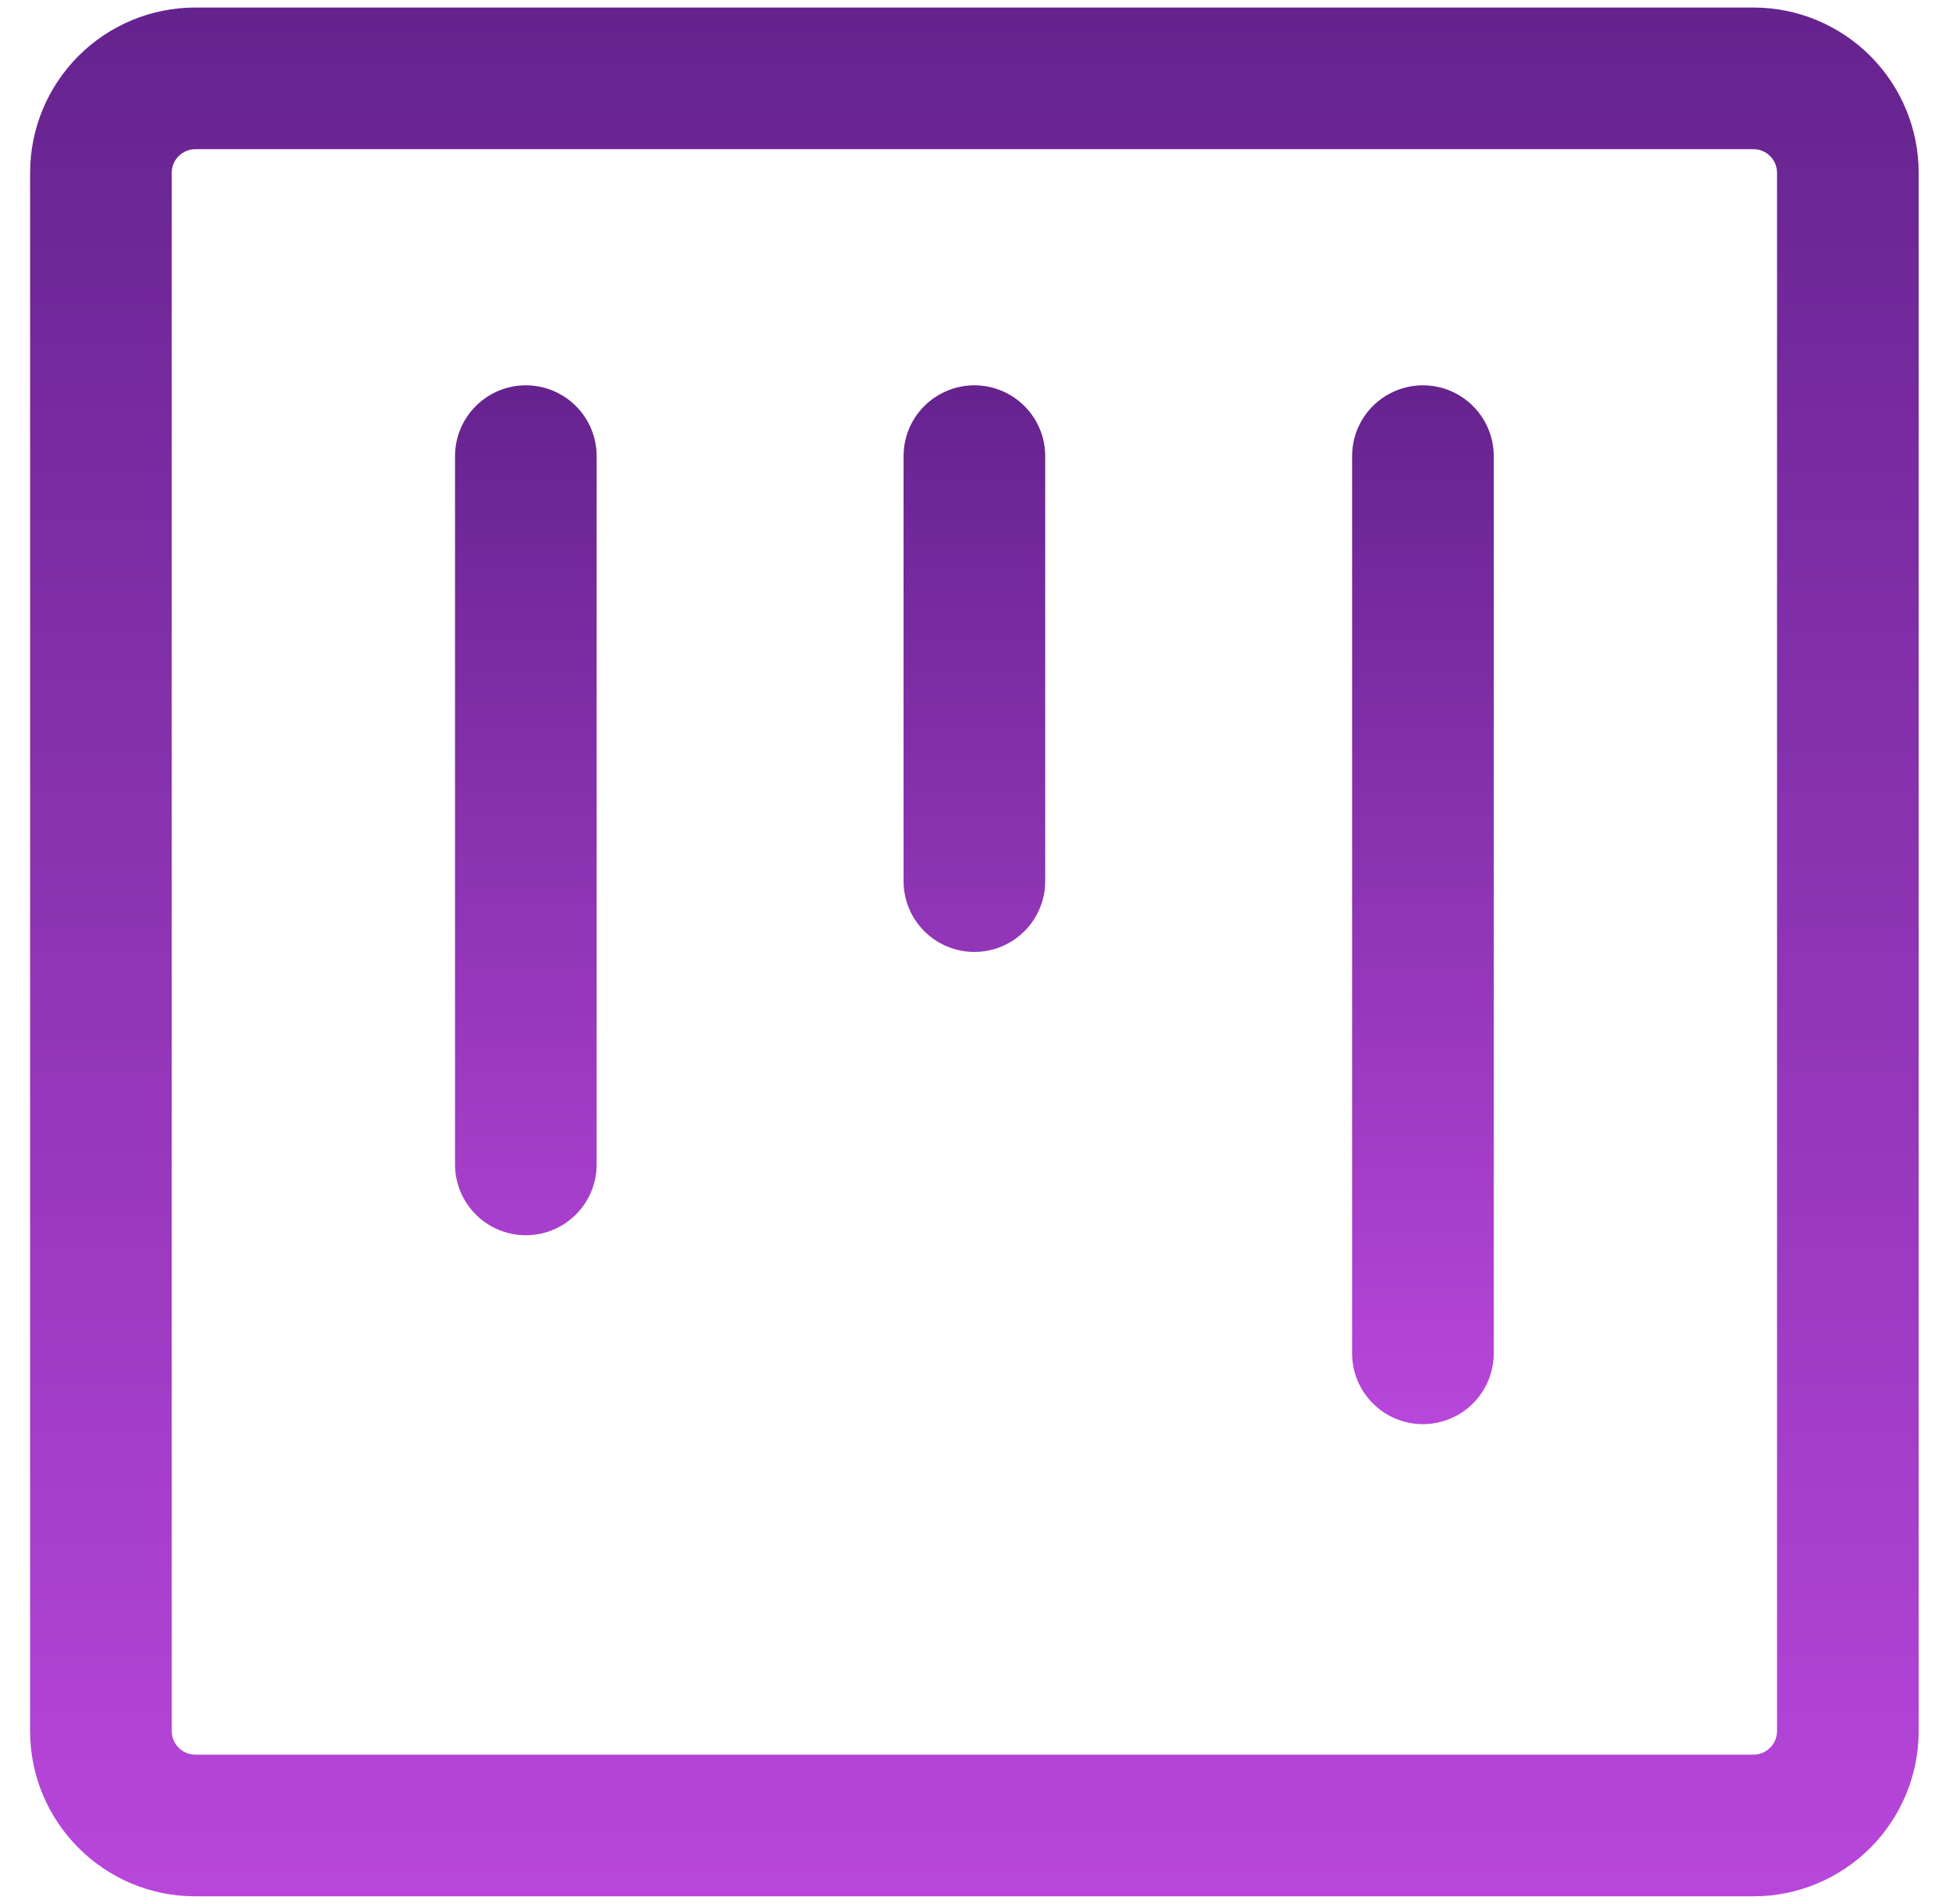
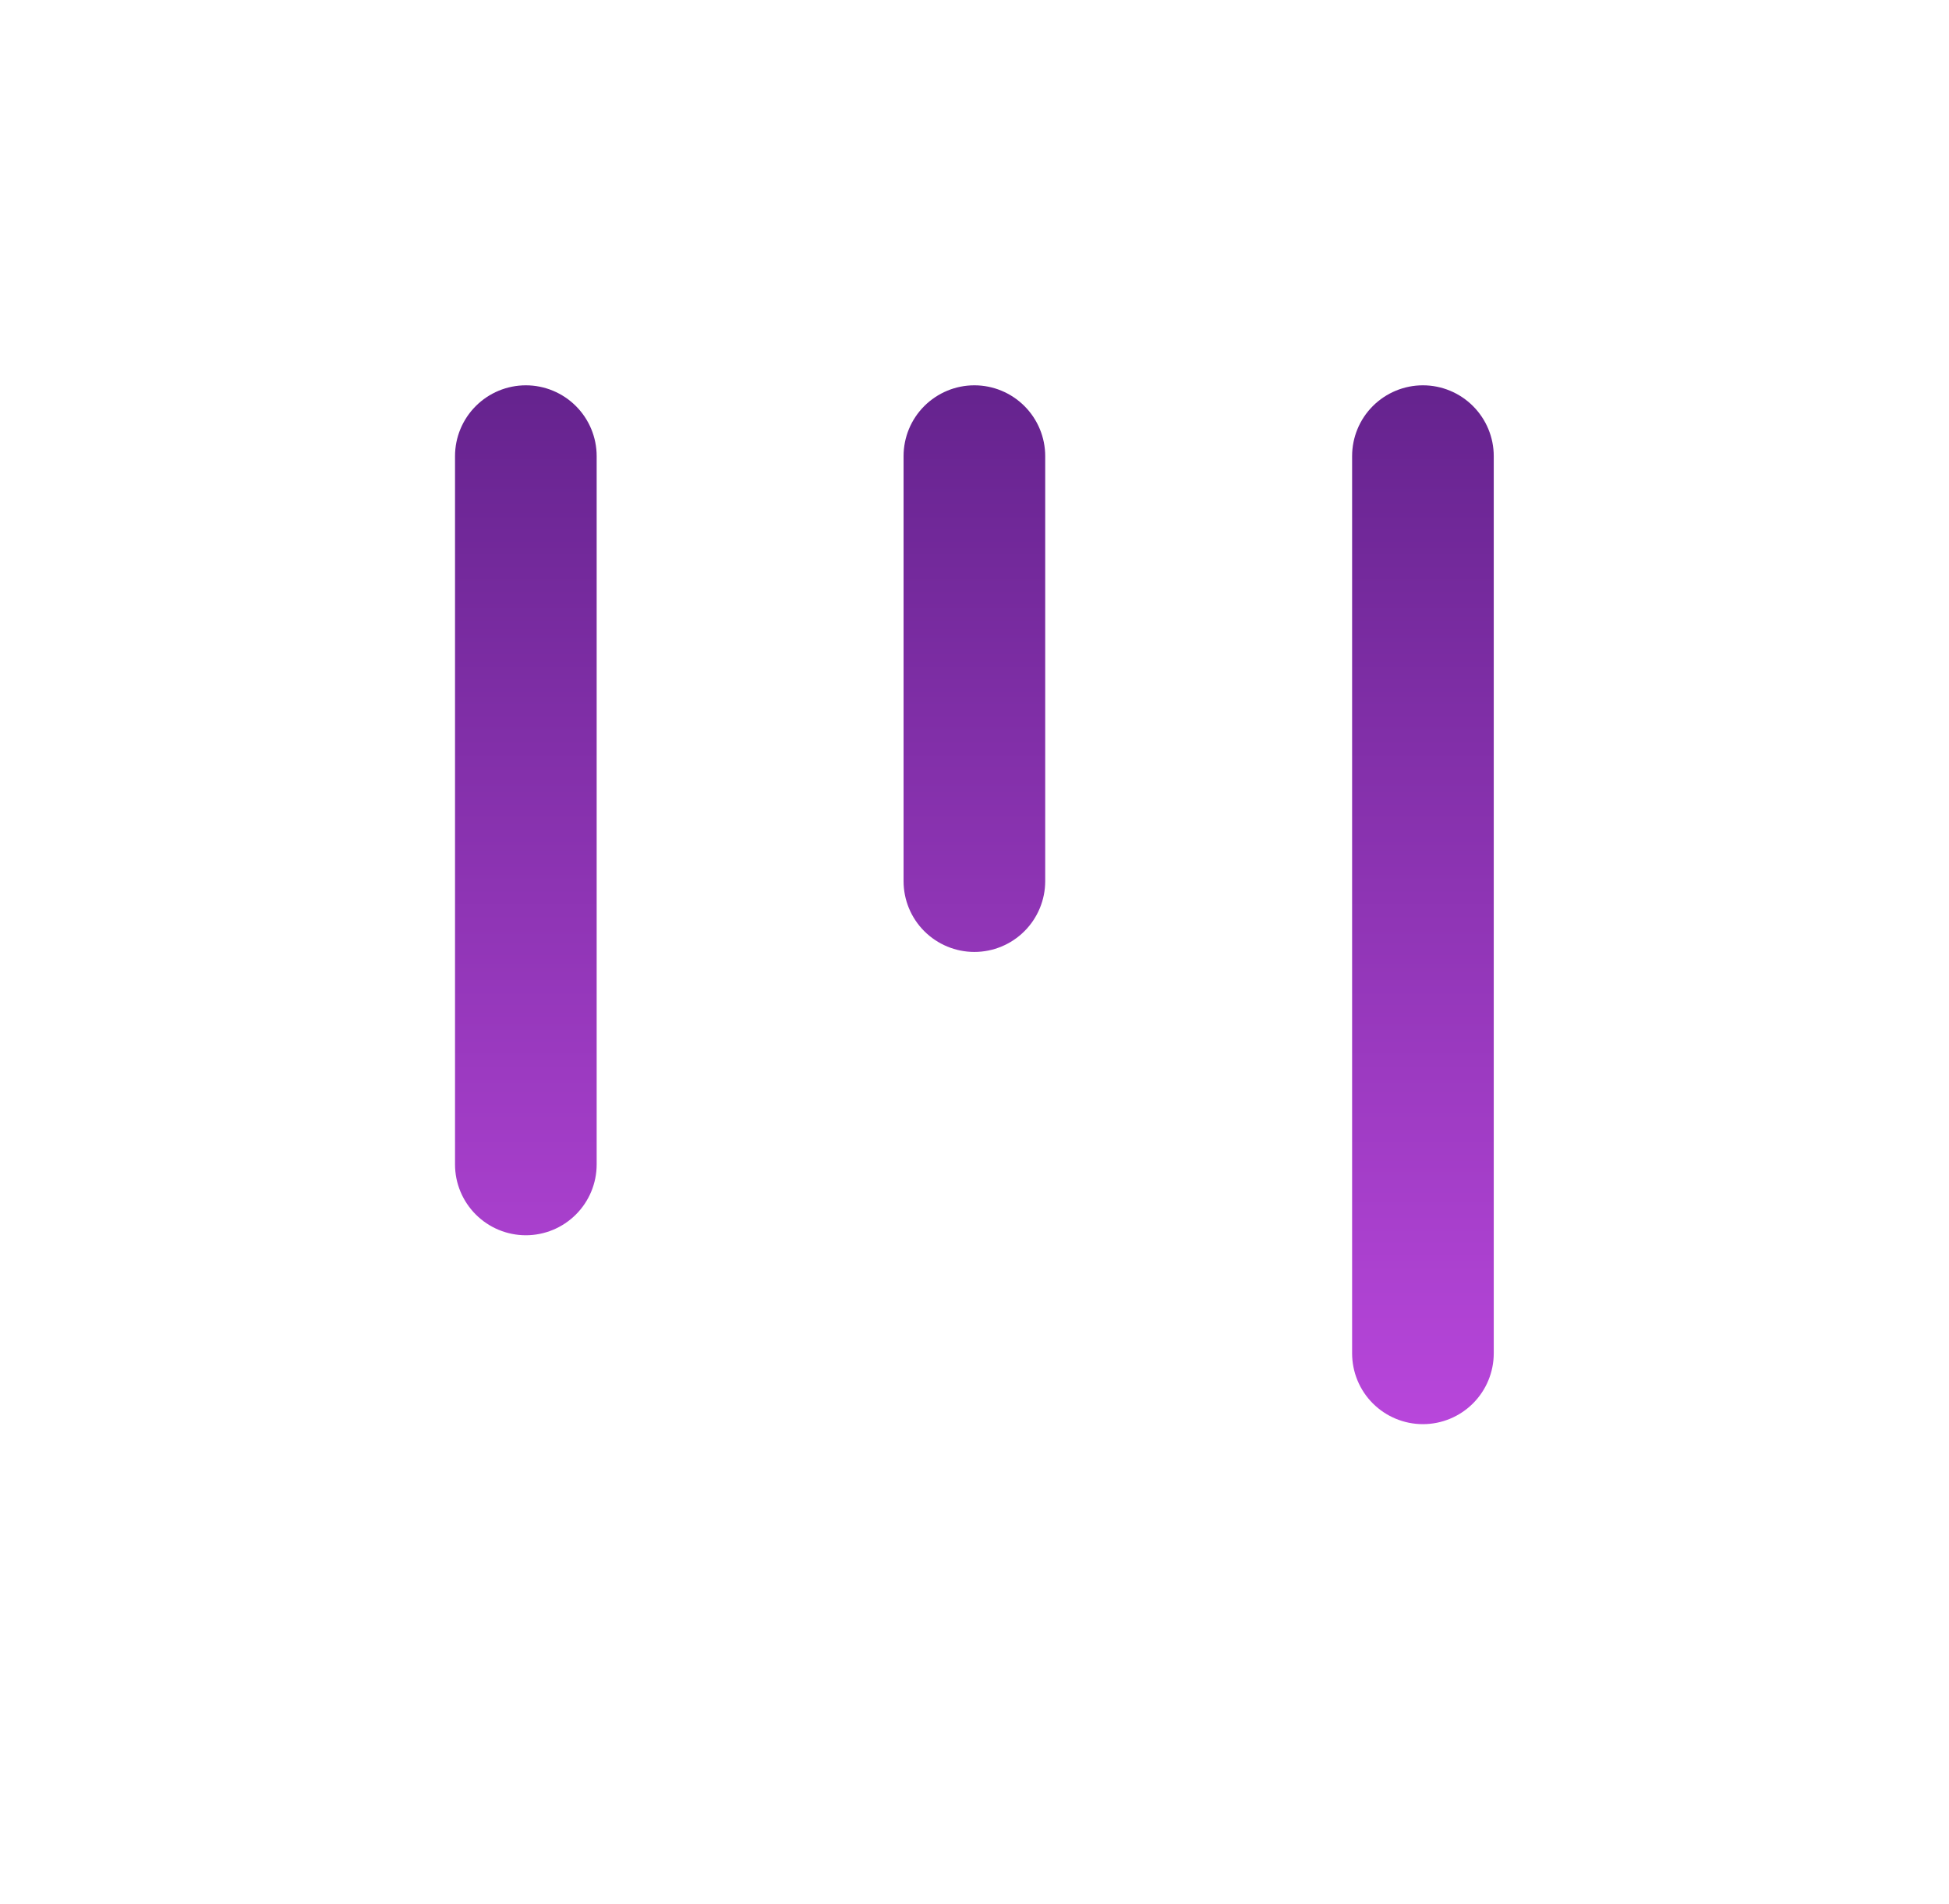
<svg xmlns="http://www.w3.org/2000/svg" width="43" height="42" viewBox="0 0 43 42" fill="none">
  <path d="M11.602 8.5C11.187 8.5 10.79 8.665 10.497 8.958C10.204 9.251 10.039 9.648 10.039 10.062V25.688C10.039 26.102 10.204 26.499 10.497 26.792C10.79 27.085 11.187 27.25 11.602 27.25C12.016 27.25 12.413 27.085 12.706 26.792C12.999 26.499 13.164 26.102 13.164 25.688V10.062C13.164 9.648 12.999 9.251 12.706 8.958C12.413 8.665 12.016 8.5 11.602 8.5ZM21.497 8.5C21.083 8.5 20.686 8.665 20.392 8.958C20.099 9.251 19.935 9.648 19.935 10.062V19.438C19.935 19.852 20.099 20.249 20.392 20.542C20.686 20.835 21.083 21 21.497 21C21.912 21 22.309 20.835 22.602 20.542C22.895 20.249 23.06 19.852 23.06 19.438V10.062C23.06 9.648 22.895 9.251 22.602 8.958C22.309 8.665 21.912 8.5 21.497 8.5ZM29.831 10.062C29.831 9.648 29.995 9.251 30.288 8.958C30.581 8.665 30.979 8.5 31.393 8.5C31.808 8.5 32.205 8.665 32.498 8.958C32.791 9.251 32.956 9.648 32.956 10.062V29.854C32.956 30.269 32.791 30.666 32.498 30.959C32.205 31.252 31.808 31.417 31.393 31.417C30.979 31.417 30.581 31.252 30.288 30.959C29.995 30.666 29.831 30.269 29.831 29.854V10.062Z" fill="url(#paint0_linear_3_577641)" />
-   <path fill-rule="evenodd" clip-rule="evenodd" d="M4.31 0.166C3.343 0.166 2.416 0.55 1.732 1.234C1.048 1.918 0.664 2.845 0.664 3.812V38.187C0.664 40.199 2.297 41.833 4.31 41.833H38.685C39.652 41.833 40.579 41.449 41.263 40.765C41.947 40.081 42.331 39.154 42.331 38.187V3.812C42.331 2.845 41.947 1.918 41.263 1.234C40.579 0.55 39.652 0.166 38.685 0.166H4.31ZM3.789 3.812C3.789 3.674 3.844 3.541 3.942 3.444C4.039 3.346 4.172 3.291 4.31 3.291H38.685C38.823 3.291 38.956 3.346 39.053 3.444C39.151 3.541 39.206 3.674 39.206 3.812V38.187C39.206 38.325 39.151 38.458 39.053 38.555C38.956 38.653 38.823 38.708 38.685 38.708H4.31C4.172 38.708 4.039 38.653 3.942 38.555C3.844 38.458 3.789 38.325 3.789 38.187V3.812Z" fill="url(#paint1_linear_3_577641)" />
  <defs>
    <linearGradient id="paint0_linear_3_577641" x1="21.497" y1="8.5" x2="21.497" y2="31.417" gradientUnits="userSpaceOnUse">
      <stop stop-color="#65238E" />
      <stop offset="1" stop-color="#B846DB" />
    </linearGradient>
    <linearGradient id="paint1_linear_3_577641" x1="21.497" y1="0.166" x2="21.497" y2="41.833" gradientUnits="userSpaceOnUse">
      <stop stop-color="#65238E" />
      <stop offset="1" stop-color="#B846DB" />
    </linearGradient>
  </defs>
</svg>